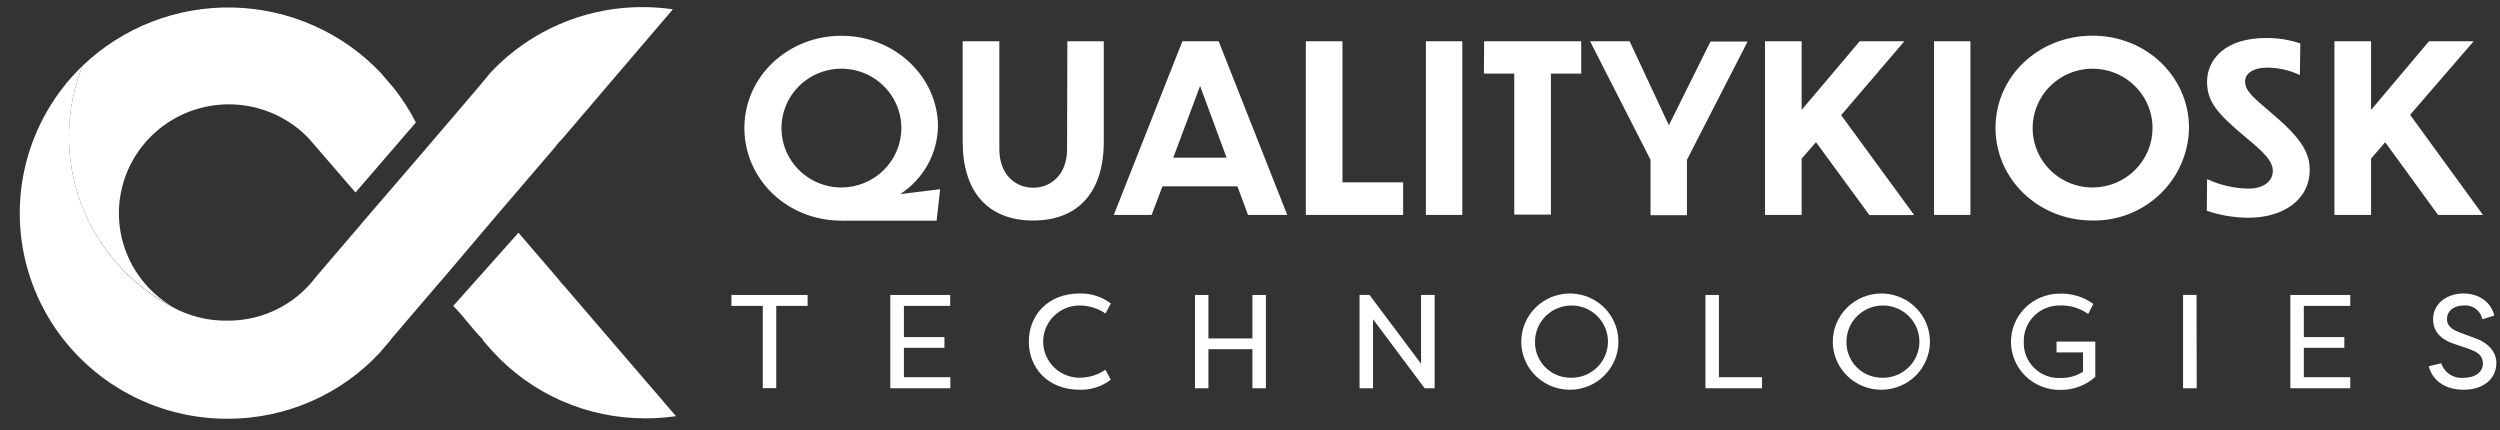
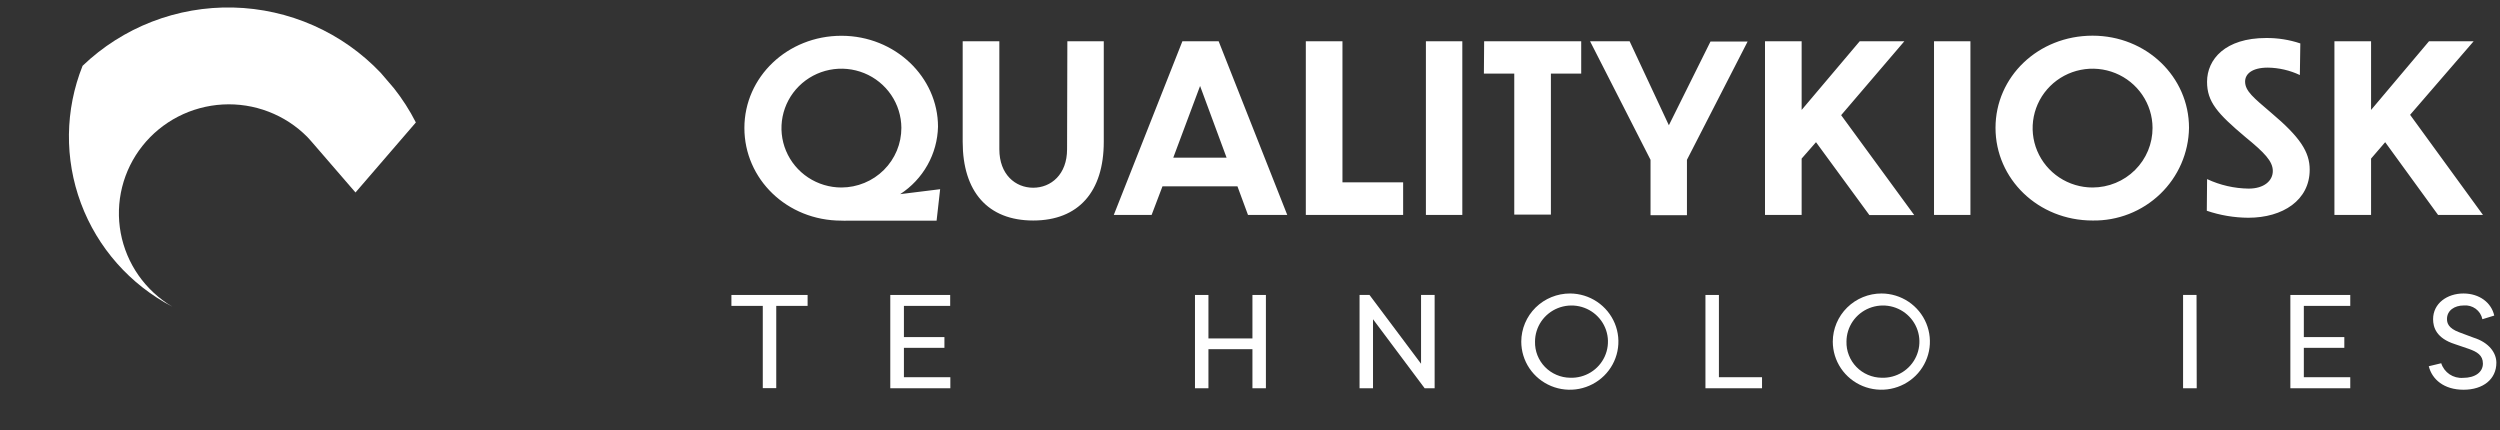
<svg xmlns="http://www.w3.org/2000/svg" width="122" height="21" viewBox="0 0 122 21" fill="none">
  <rect x="0" y="0" width="122" height="21" fill="#333333" stroke="none" />
-   <path d="M27.567 13.998C27.443 13.869 27.327 13.733 27.219 13.591L27.19 13.554L25.301 11.357L22.117 14.93C22.658 15.463 23.011 16.02 23.547 16.547L23.579 16.622L24.021 17.126C24.964 18.165 26.118 18.994 27.406 19.561C28.695 20.128 30.09 20.419 31.5 20.415C31.997 20.415 32.494 20.379 32.987 20.309L27.567 13.998Z" fill="white" />
-   <path d="M27.485 6.718L32.836 0.453C32.346 0.383 31.851 0.347 31.355 0.347H31.265C30.078 0.354 28.902 0.569 27.792 0.984C26.33 1.528 25.015 2.401 23.949 3.533L23.926 3.558L23.347 4.255L22.317 5.462L21.261 6.698L20.771 7.272L18.097 10.38L15.4 13.534L15.371 13.571C15.264 13.713 15.148 13.849 15.024 13.978L15.007 13.995L14.989 14.013C14.191 14.845 13.139 15.395 11.994 15.578C11.707 15.624 11.416 15.647 11.126 15.647C10.167 15.667 9.221 15.432 8.385 14.967C6.33 13.879 4.75 12.079 3.946 9.912C3.143 7.744 3.171 5.36 4.027 3.212C2.674 4.517 1.716 6.171 1.262 7.987C0.807 9.803 0.874 11.708 1.455 13.489C2.036 15.269 3.108 16.853 4.549 18.061C5.99 19.27 7.744 20.056 9.612 20.329C10.103 20.399 10.598 20.435 11.094 20.435H11.187C12.568 20.426 13.934 20.134 15.197 19.58C16.46 19.026 17.596 18.22 18.531 17.212L19.07 16.584V16.567L21.188 14.09L21.683 13.517L24.345 10.38L27.048 7.226C27.183 7.047 27.328 6.878 27.485 6.718Z" fill="white" />
  <path d="M20.294 5.976L17.348 9.393L15.25 6.965C15.169 6.867 15.082 6.778 14.992 6.678C14.458 6.14 13.814 5.721 13.103 5.449C12.393 5.176 11.631 5.057 10.871 5.099C10.11 5.141 9.367 5.343 8.691 5.691C8.015 6.04 7.422 6.527 6.951 7.12C6.48 7.713 6.142 8.399 5.959 9.132C5.776 9.865 5.753 10.628 5.891 11.371C6.03 12.113 6.326 12.818 6.76 13.438C7.195 14.058 7.758 14.579 8.411 14.967C6.347 13.887 4.758 12.09 3.95 9.92C3.141 7.751 3.17 5.362 4.03 3.211C5.003 2.279 6.154 1.547 7.416 1.058C8.677 0.57 10.024 0.335 11.378 0.367C12.732 0.399 14.066 0.698 15.302 1.245C16.539 1.792 17.653 2.578 18.581 3.556L19.194 4.272L19.215 4.295C19.63 4.818 19.992 5.381 20.294 5.976Z" fill="white" />
  <path d="M57.701 2.013L54.353 10.489H56.199L56.729 9.092H60.387L60.902 10.489H62.818L59.47 2.013H57.701ZM57.256 7.693L58.564 4.195L59.857 7.693H57.256ZM65.512 2.013H63.724V10.489H68.473V8.897H65.512V2.013ZM69.584 10.489H71.361V2.013H69.584V10.489ZM45.775 6.188C45.775 3.768 43.689 1.746 41.061 1.746C38.433 1.746 36.326 3.753 36.326 6.245C36.326 8.737 38.401 10.767 41.061 10.767C41.168 10.773 41.275 10.773 41.382 10.767H45.706L45.879 9.233L43.929 9.474C44.483 9.114 44.94 8.627 45.262 8.053C45.584 7.48 45.76 6.838 45.775 6.182V6.188ZM41.061 9.15C40.483 9.15 39.918 8.98 39.437 8.662C38.956 8.344 38.581 7.892 38.359 7.363C38.137 6.834 38.079 6.251 38.191 5.689C38.303 5.127 38.58 4.611 38.988 4.205C39.396 3.799 39.916 3.522 40.483 3.409C41.05 3.296 41.638 3.352 42.173 3.569C42.707 3.787 43.165 4.157 43.488 4.632C43.811 5.107 43.984 5.666 43.987 6.239C43.987 6.621 43.913 6.999 43.766 7.351C43.619 7.704 43.404 8.025 43.132 8.295C42.861 8.565 42.538 8.78 42.182 8.926C41.827 9.073 41.446 9.149 41.061 9.15ZM52.073 7.286C52.073 8.513 51.291 9.161 50.42 9.161C49.549 9.161 48.768 8.513 48.768 7.286V2.013H46.979V6.922C46.979 9.353 48.206 10.761 50.42 10.761C52.634 10.761 53.864 9.353 53.864 6.922V2.013H52.087L52.073 7.286ZM110.835 5.505C109.984 4.777 109.561 4.447 109.561 3.98C109.561 3.619 109.883 3.3 110.673 3.3C111.213 3.308 111.745 3.432 112.233 3.662L112.256 2.119C111.717 1.939 111.152 1.849 110.583 1.855C108.598 1.855 107.704 2.89 107.704 3.991C107.704 4.969 108.207 5.537 109.573 6.687C110.502 7.446 110.913 7.868 110.913 8.344C110.913 8.82 110.49 9.204 109.732 9.204C109.031 9.195 108.34 9.036 107.706 8.74L107.692 10.285C108.344 10.507 109.028 10.622 109.718 10.626C111.405 10.626 112.713 9.766 112.713 8.284C112.716 7.409 112.233 6.684 110.835 5.505ZM102.118 1.741C99.459 1.741 97.381 3.748 97.381 6.239C97.381 8.731 99.459 10.761 102.118 10.761C102.727 10.771 103.332 10.662 103.898 10.44C104.464 10.218 104.98 9.887 105.418 9.467C105.855 9.047 106.204 8.546 106.445 7.992C106.686 7.438 106.815 6.843 106.824 6.239C106.824 3.751 104.746 1.741 102.118 1.741ZM102.118 9.15C101.54 9.15 100.975 8.98 100.494 8.662C100.013 8.344 99.638 7.892 99.416 7.363C99.194 6.834 99.136 6.251 99.248 5.689C99.36 5.127 99.637 4.611 100.045 4.205C100.453 3.799 100.973 3.522 101.54 3.409C102.107 3.296 102.695 3.352 103.23 3.569C103.765 3.787 104.222 4.157 104.545 4.632C104.868 5.107 105.042 5.666 105.044 6.239C105.045 6.621 104.97 6.999 104.824 7.352C104.677 7.705 104.462 8.025 104.19 8.296C103.919 8.566 103.596 8.781 103.24 8.927C102.884 9.074 102.503 9.149 102.118 9.15ZM117.613 5.603L120.715 2.013H118.536L115.708 5.365V2.013H113.92V10.489H115.708V7.739L116.397 6.939L118.978 10.489H121.169L117.613 5.603ZM94.38 10.489H96.157V2.013H94.38V10.489ZM92.933 2.013H90.754L87.92 5.365V2.013H86.132V10.489H87.92V7.739L88.621 6.939L91.225 10.494H93.413L89.848 5.62L92.933 2.013ZM72.414 3.593H73.896V10.474H75.684V3.593H77.163V2.013H72.426L72.414 3.593ZM81.441 6.113L79.525 2.013H77.595L80.546 7.799V10.503H82.323V7.799L85.284 2.027H83.472L81.441 6.113Z" fill="white" />
  <path d="M39.411 14.394V14.927H37.881V18.941H37.224V14.927H35.693V14.394H39.411Z" fill="white" />
  <path d="M46.377 18.947H43.446V14.394H46.369V14.927H44.111V16.45H46.088V16.974H44.111V18.408H46.377V18.947Z" fill="white" />
-   <path d="M52.686 14.322C53.234 14.306 53.771 14.478 54.206 14.81L53.948 15.297C53.576 15.045 53.137 14.91 52.686 14.907C52.453 14.907 52.221 14.953 52.005 15.041C51.789 15.13 51.593 15.26 51.428 15.424C51.262 15.587 51.131 15.782 51.042 15.996C50.952 16.21 50.906 16.439 50.906 16.671C50.906 16.902 50.952 17.131 51.042 17.345C51.131 17.559 51.262 17.754 51.428 17.917C51.593 18.081 51.789 18.211 52.005 18.3C52.221 18.388 52.453 18.434 52.686 18.434C53.137 18.431 53.576 18.296 53.948 18.044L54.206 18.531C53.771 18.863 53.234 19.035 52.686 19.019C51.123 19.019 50.206 17.941 50.206 16.671C50.206 15.4 51.123 14.322 52.686 14.322Z" fill="white" />
  <path d="M58.972 17.04V18.947H58.315V14.394H58.972V16.516H61.119V14.394H61.776V18.947H61.119V17.04H58.972Z" fill="white" />
  <path d="M67.003 15.578V18.947H66.346V14.394H66.832L69.347 17.751V14.394H70.01V18.947H69.523L67.003 15.578Z" fill="white" />
  <path d="M76.622 14.322C77.091 14.325 77.547 14.465 77.935 14.725C78.323 14.985 78.624 15.352 78.802 15.782C78.979 16.211 79.024 16.683 78.931 17.137C78.838 17.592 78.611 18.009 78.279 18.336C77.947 18.663 77.524 18.885 77.065 18.975C76.606 19.064 76.13 19.017 75.698 18.839C75.265 18.66 74.896 18.36 74.636 17.974C74.376 17.588 74.238 17.134 74.238 16.671C74.24 16.046 74.492 15.448 74.939 15.007C75.387 14.567 75.992 14.321 76.622 14.322ZM76.622 18.434C76.977 18.447 77.327 18.355 77.629 18.169C77.93 17.984 78.168 17.713 78.313 17.392C78.458 17.071 78.503 16.715 78.442 16.369C78.381 16.022 78.217 15.702 77.971 15.449C77.725 15.195 77.408 15.021 77.061 14.947C76.714 14.874 76.353 14.905 76.024 15.036C75.695 15.167 75.413 15.393 75.214 15.684C75.016 15.976 74.909 16.319 74.909 16.671C74.903 16.898 74.943 17.125 75.026 17.337C75.11 17.549 75.235 17.743 75.394 17.907C75.553 18.071 75.744 18.202 75.955 18.292C76.166 18.383 76.392 18.431 76.622 18.434Z" fill="white" />
  <path d="M85.987 18.947H83.226V14.394H83.883V18.408H85.987V18.947Z" fill="white" />
  <path d="M91.821 14.322C92.29 14.324 92.747 14.464 93.135 14.723C93.523 14.983 93.825 15.35 94.003 15.78C94.18 16.209 94.226 16.681 94.133 17.136C94.04 17.59 93.814 18.008 93.482 18.335C93.15 18.662 92.728 18.885 92.268 18.974C91.809 19.064 91.333 19.017 90.9 18.839C90.468 18.661 90.098 18.36 89.838 17.974C89.578 17.588 89.44 17.134 89.44 16.67C89.442 16.046 89.694 15.449 90.141 15.008C90.587 14.568 91.192 14.321 91.821 14.322ZM91.821 18.434C92.176 18.447 92.526 18.355 92.828 18.169C93.129 17.984 93.368 17.713 93.512 17.392C93.657 17.071 93.702 16.715 93.641 16.369C93.58 16.022 93.416 15.702 93.17 15.449C92.924 15.195 92.607 15.021 92.26 14.947C91.913 14.874 91.552 14.905 91.223 15.036C90.894 15.167 90.612 15.393 90.413 15.684C90.215 15.976 90.109 16.319 90.108 16.67C90.102 16.898 90.142 17.125 90.226 17.337C90.309 17.549 90.434 17.743 90.593 17.907C90.752 18.071 90.943 18.202 91.154 18.292C91.365 18.383 91.592 18.431 91.821 18.434Z" fill="white" />
-   <path d="M98.761 16.688C98.752 16.924 98.793 17.159 98.882 17.379C98.97 17.598 99.103 17.797 99.274 17.962C99.444 18.128 99.647 18.256 99.87 18.34C100.094 18.423 100.332 18.459 100.57 18.445C100.954 18.453 101.331 18.346 101.652 18.139V17.198H100.359V16.671H102.251V18.391C101.781 18.81 101.168 19.037 100.535 19.027C100.224 19.031 99.915 18.974 99.626 18.86C99.337 18.745 99.074 18.575 98.851 18.36C98.628 18.145 98.45 17.888 98.328 17.604C98.205 17.321 98.14 17.016 98.136 16.708C98.132 16.399 98.19 16.093 98.305 15.807C98.421 15.521 98.593 15.26 98.81 15.039C99.027 14.818 99.287 14.642 99.573 14.521C99.859 14.399 100.166 14.335 100.477 14.331C101.077 14.303 101.668 14.479 102.153 14.83L101.904 15.323C101.493 15.029 100.993 14.883 100.486 14.907C100.254 14.909 100.024 14.956 99.811 15.047C99.597 15.138 99.405 15.27 99.244 15.436C99.083 15.602 98.957 15.799 98.874 16.014C98.792 16.229 98.753 16.458 98.761 16.688Z" fill="white" />
  <path d="M107.2 18.947H106.534V14.394H107.191L107.2 18.947Z" fill="white" />
  <path d="M114.693 18.947H111.77V14.394H114.693V14.927H112.427V16.45H114.403V16.974H112.427V18.408H114.693V18.947Z" fill="white" />
  <path d="M119.132 17.726C119.202 17.946 119.345 18.136 119.537 18.266C119.73 18.395 119.962 18.457 120.194 18.44C120.799 18.44 121.166 18.153 121.166 17.743C121.166 17.333 120.877 17.169 120.489 17.029L119.8 16.794C118.895 16.507 118.735 15.974 118.735 15.578C118.735 14.795 119.433 14.322 120.214 14.322C120.996 14.322 121.58 14.769 121.719 15.4L121.14 15.578C121.099 15.374 120.983 15.192 120.814 15.068C120.645 14.944 120.435 14.887 120.226 14.907C119.786 14.907 119.413 15.148 119.413 15.564C119.413 15.759 119.471 16.014 120.009 16.215L120.706 16.476C121.462 16.711 121.823 17.218 121.823 17.7C121.823 18.506 121.178 19.019 120.22 19.019C119.262 19.019 118.683 18.511 118.524 17.872L119.132 17.726Z" fill="white" />
</svg>